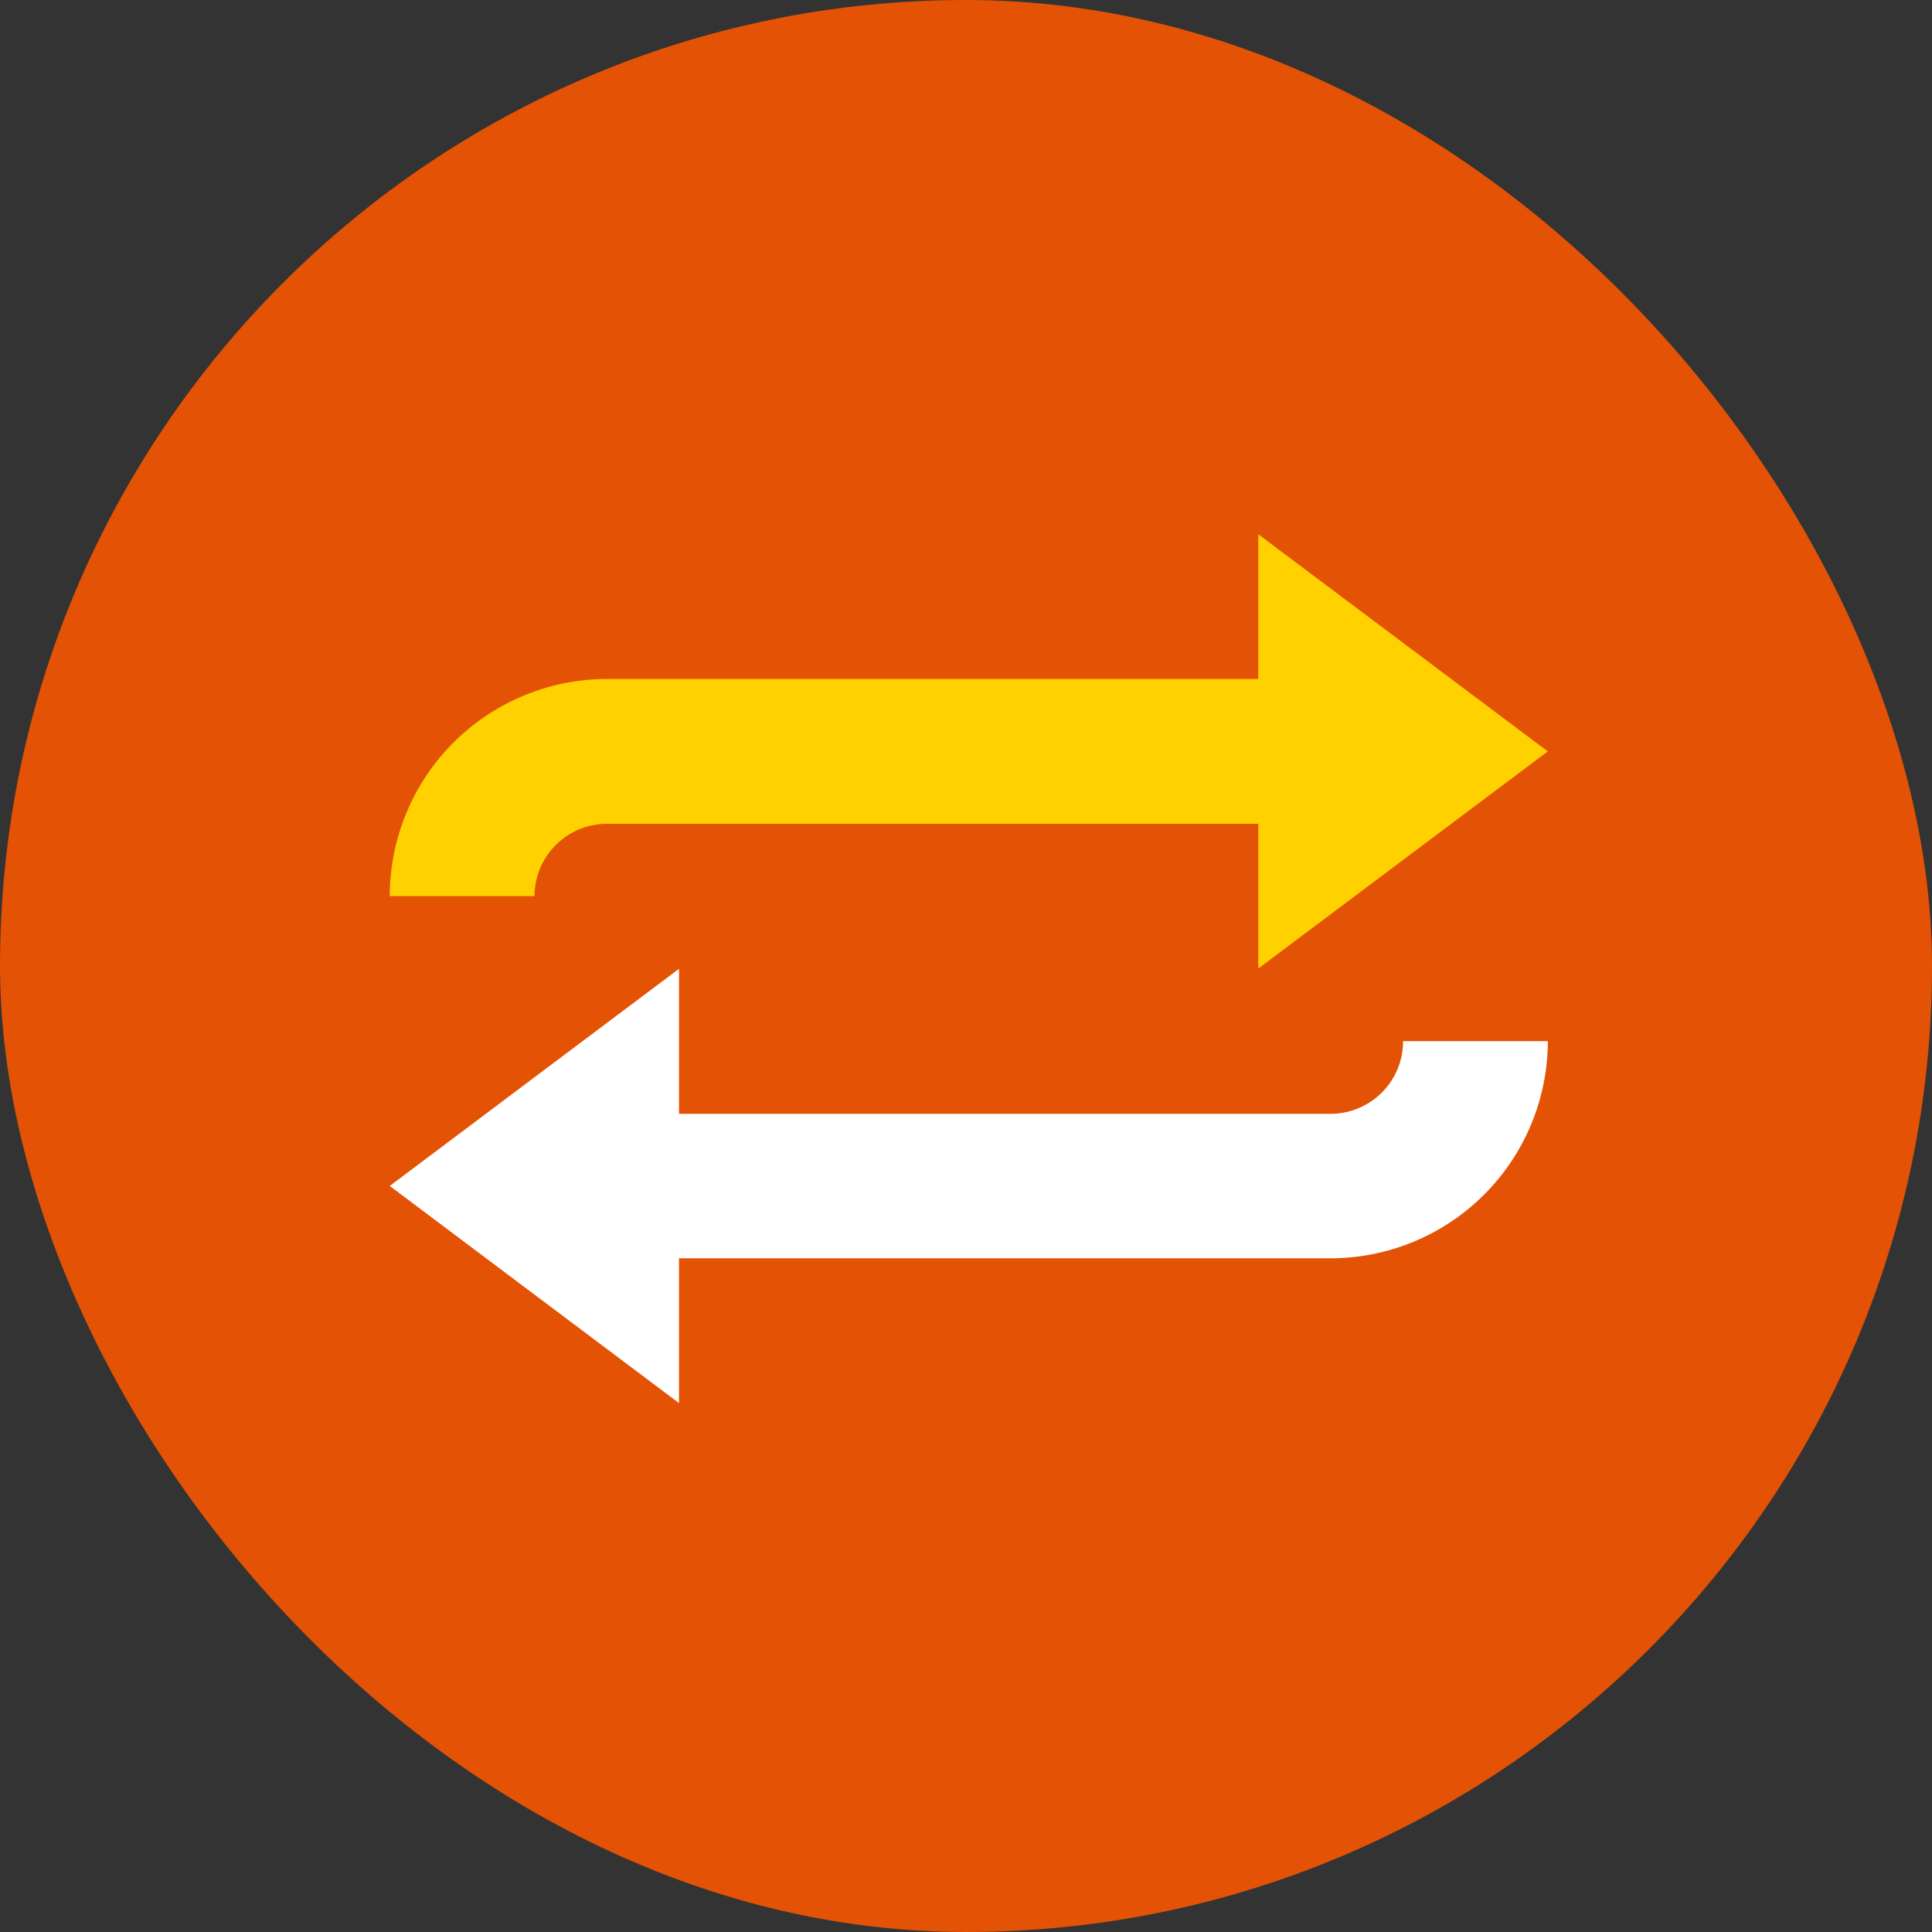
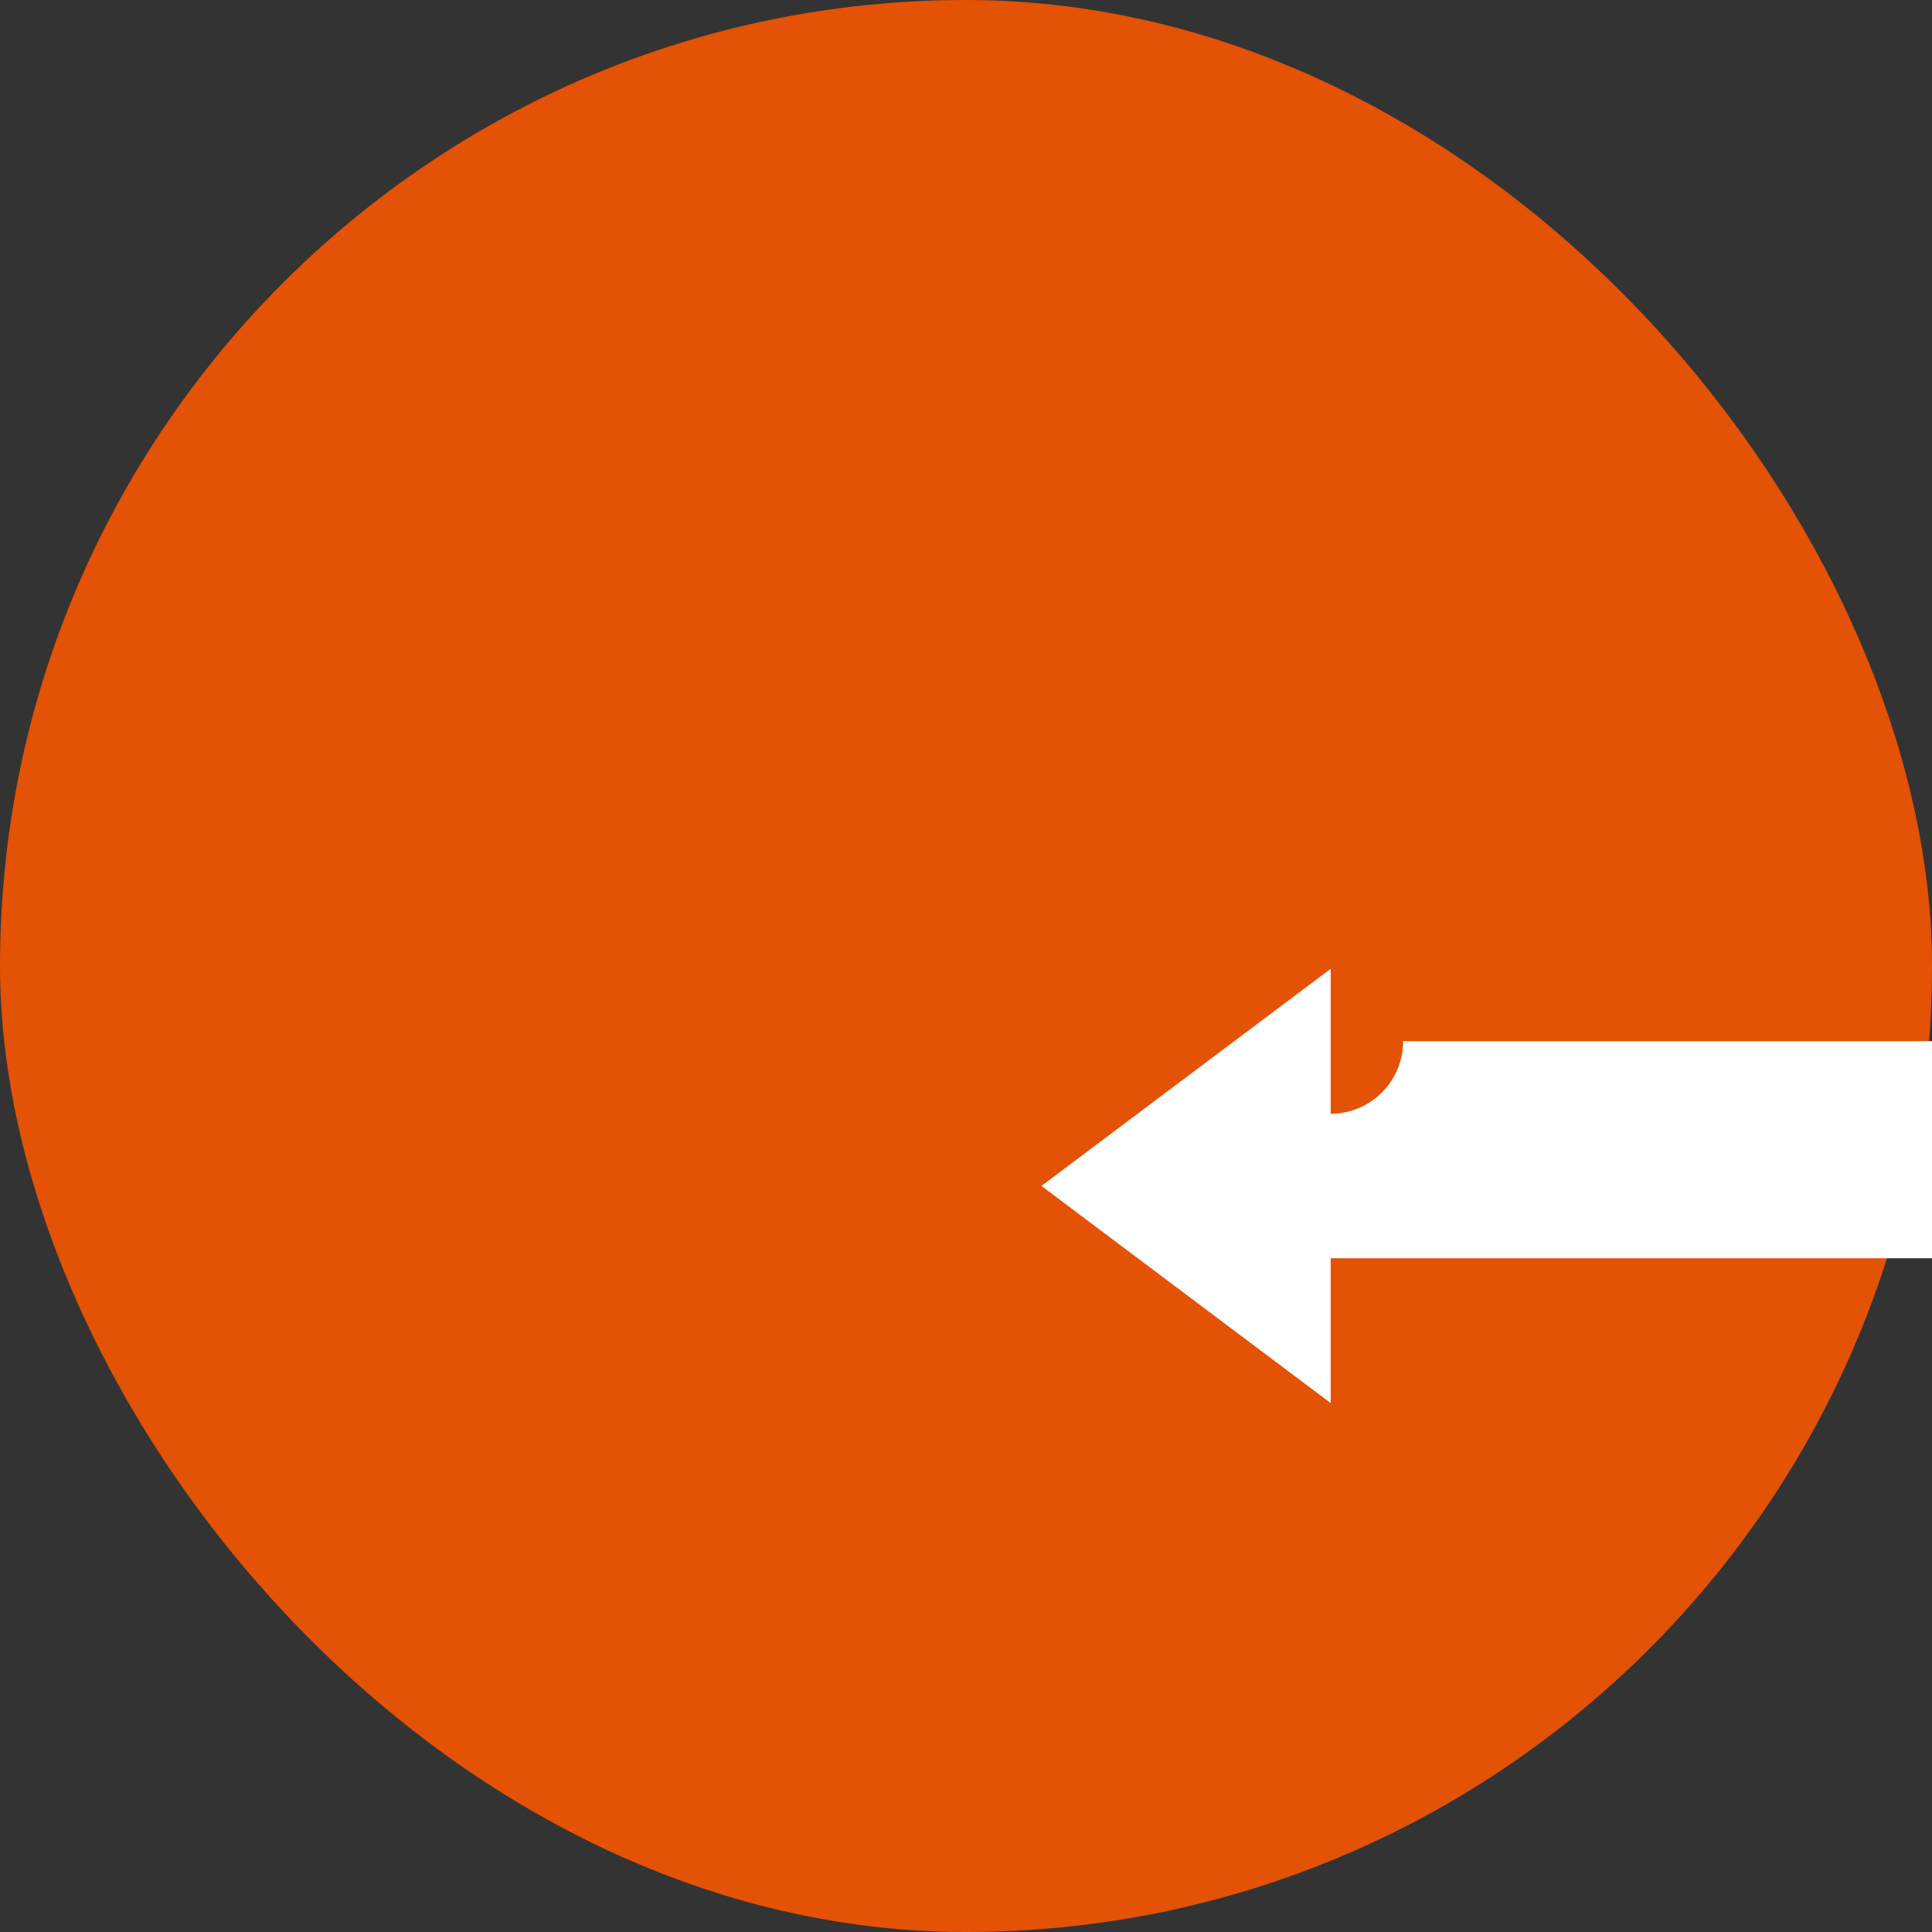
<svg xmlns="http://www.w3.org/2000/svg" id="ico-troca" width="38" height="38" viewBox="0 0 38 38">
  <rect x="0" y="0" width="38" height="38" fill="#333333" stroke="none" />
  <rect id="Rectangle_371" data-name="Rectangle 371" width="38" height="38" rx="19" fill="#e35205" />
-   <path id="Path_460" data-name="Path 460" d="M935.11,33.571A1.427,1.427,0,0,1,933.686,35H920.868V32.148l-5.689,4.271,5.689,4.271V37.842h12.818a4.277,4.277,0,0,0,4.271-4.271Z" transform="translate(-907.513 -13.093)" fill="#fff" />
-   <path id="Path_461" data-name="Path 461" d="M919.45,28.2h12.812v2.847l5.694-4.271-5.694-4.271v2.847H919.45a4.274,4.274,0,0,0-4.271,4.271h2.847A1.427,1.427,0,0,1,919.45,28.2Z" transform="translate(-907.513 -11.997)" fill="#ffd100" />
+   <path id="Path_460" data-name="Path 460" d="M935.11,33.571A1.427,1.427,0,0,1,933.686,35V32.148l-5.689,4.271,5.689,4.271V37.842h12.818a4.277,4.277,0,0,0,4.271-4.271Z" transform="translate(-907.513 -13.093)" fill="#fff" />
</svg>